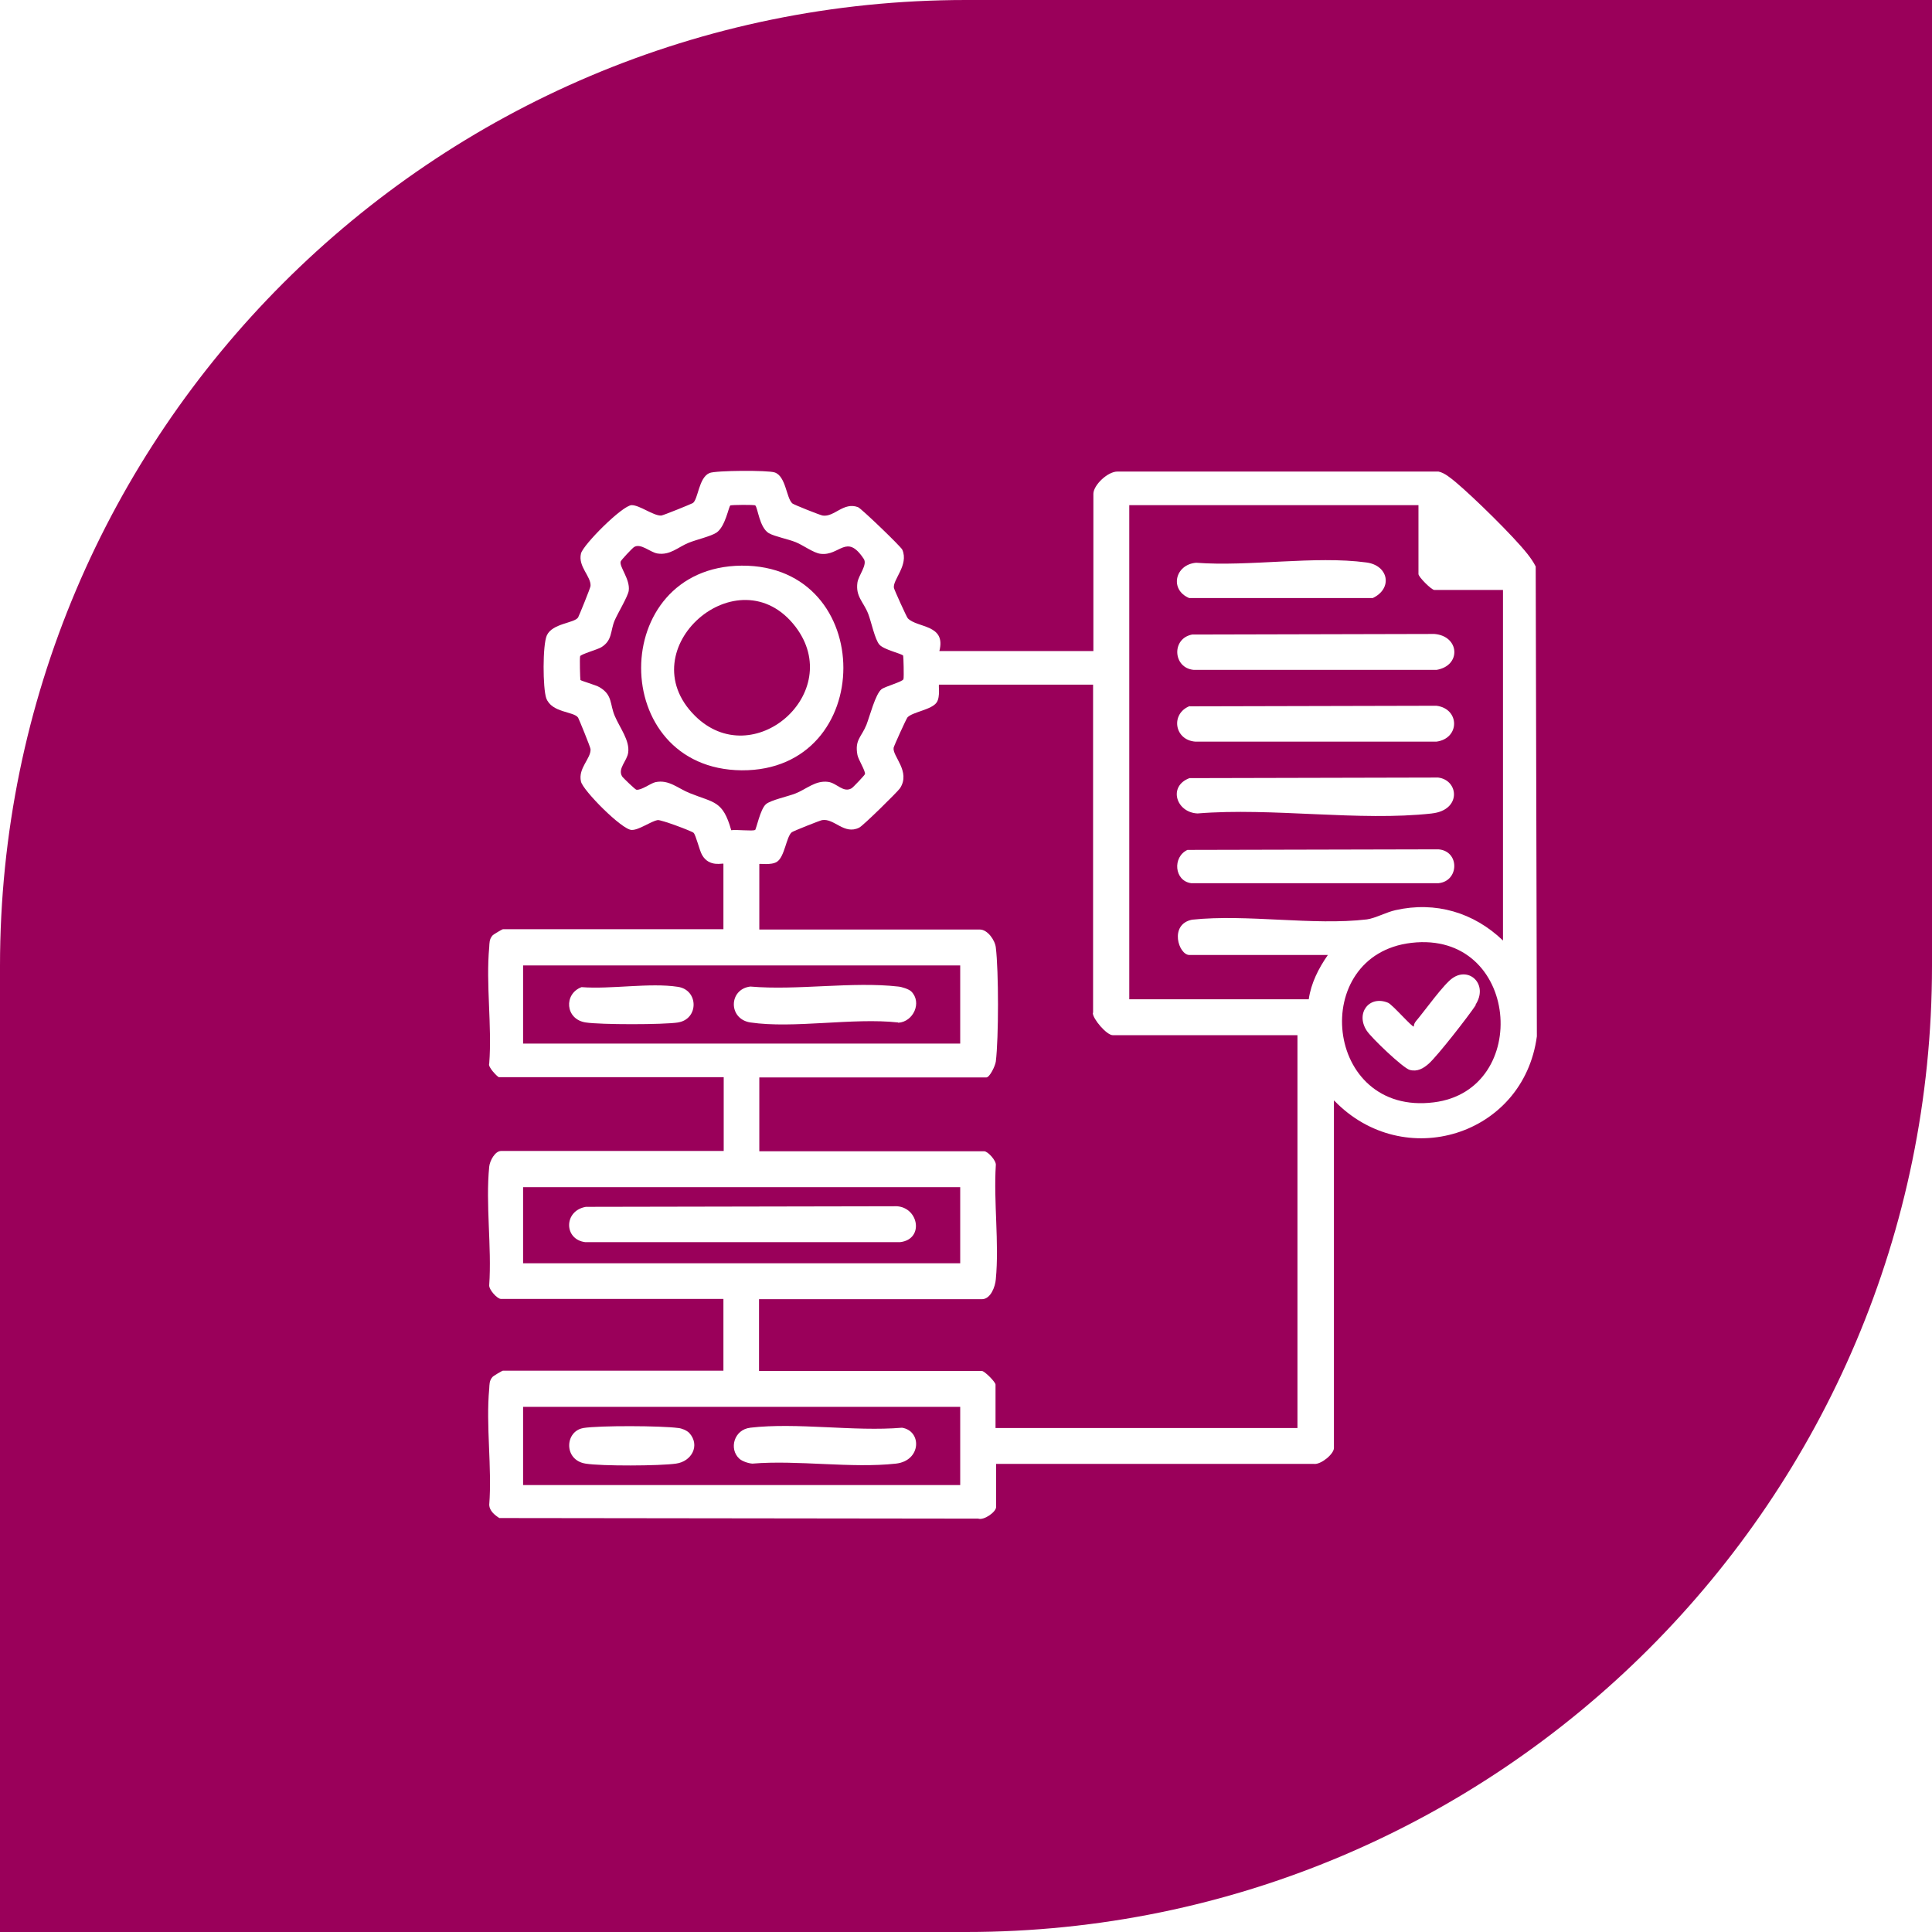
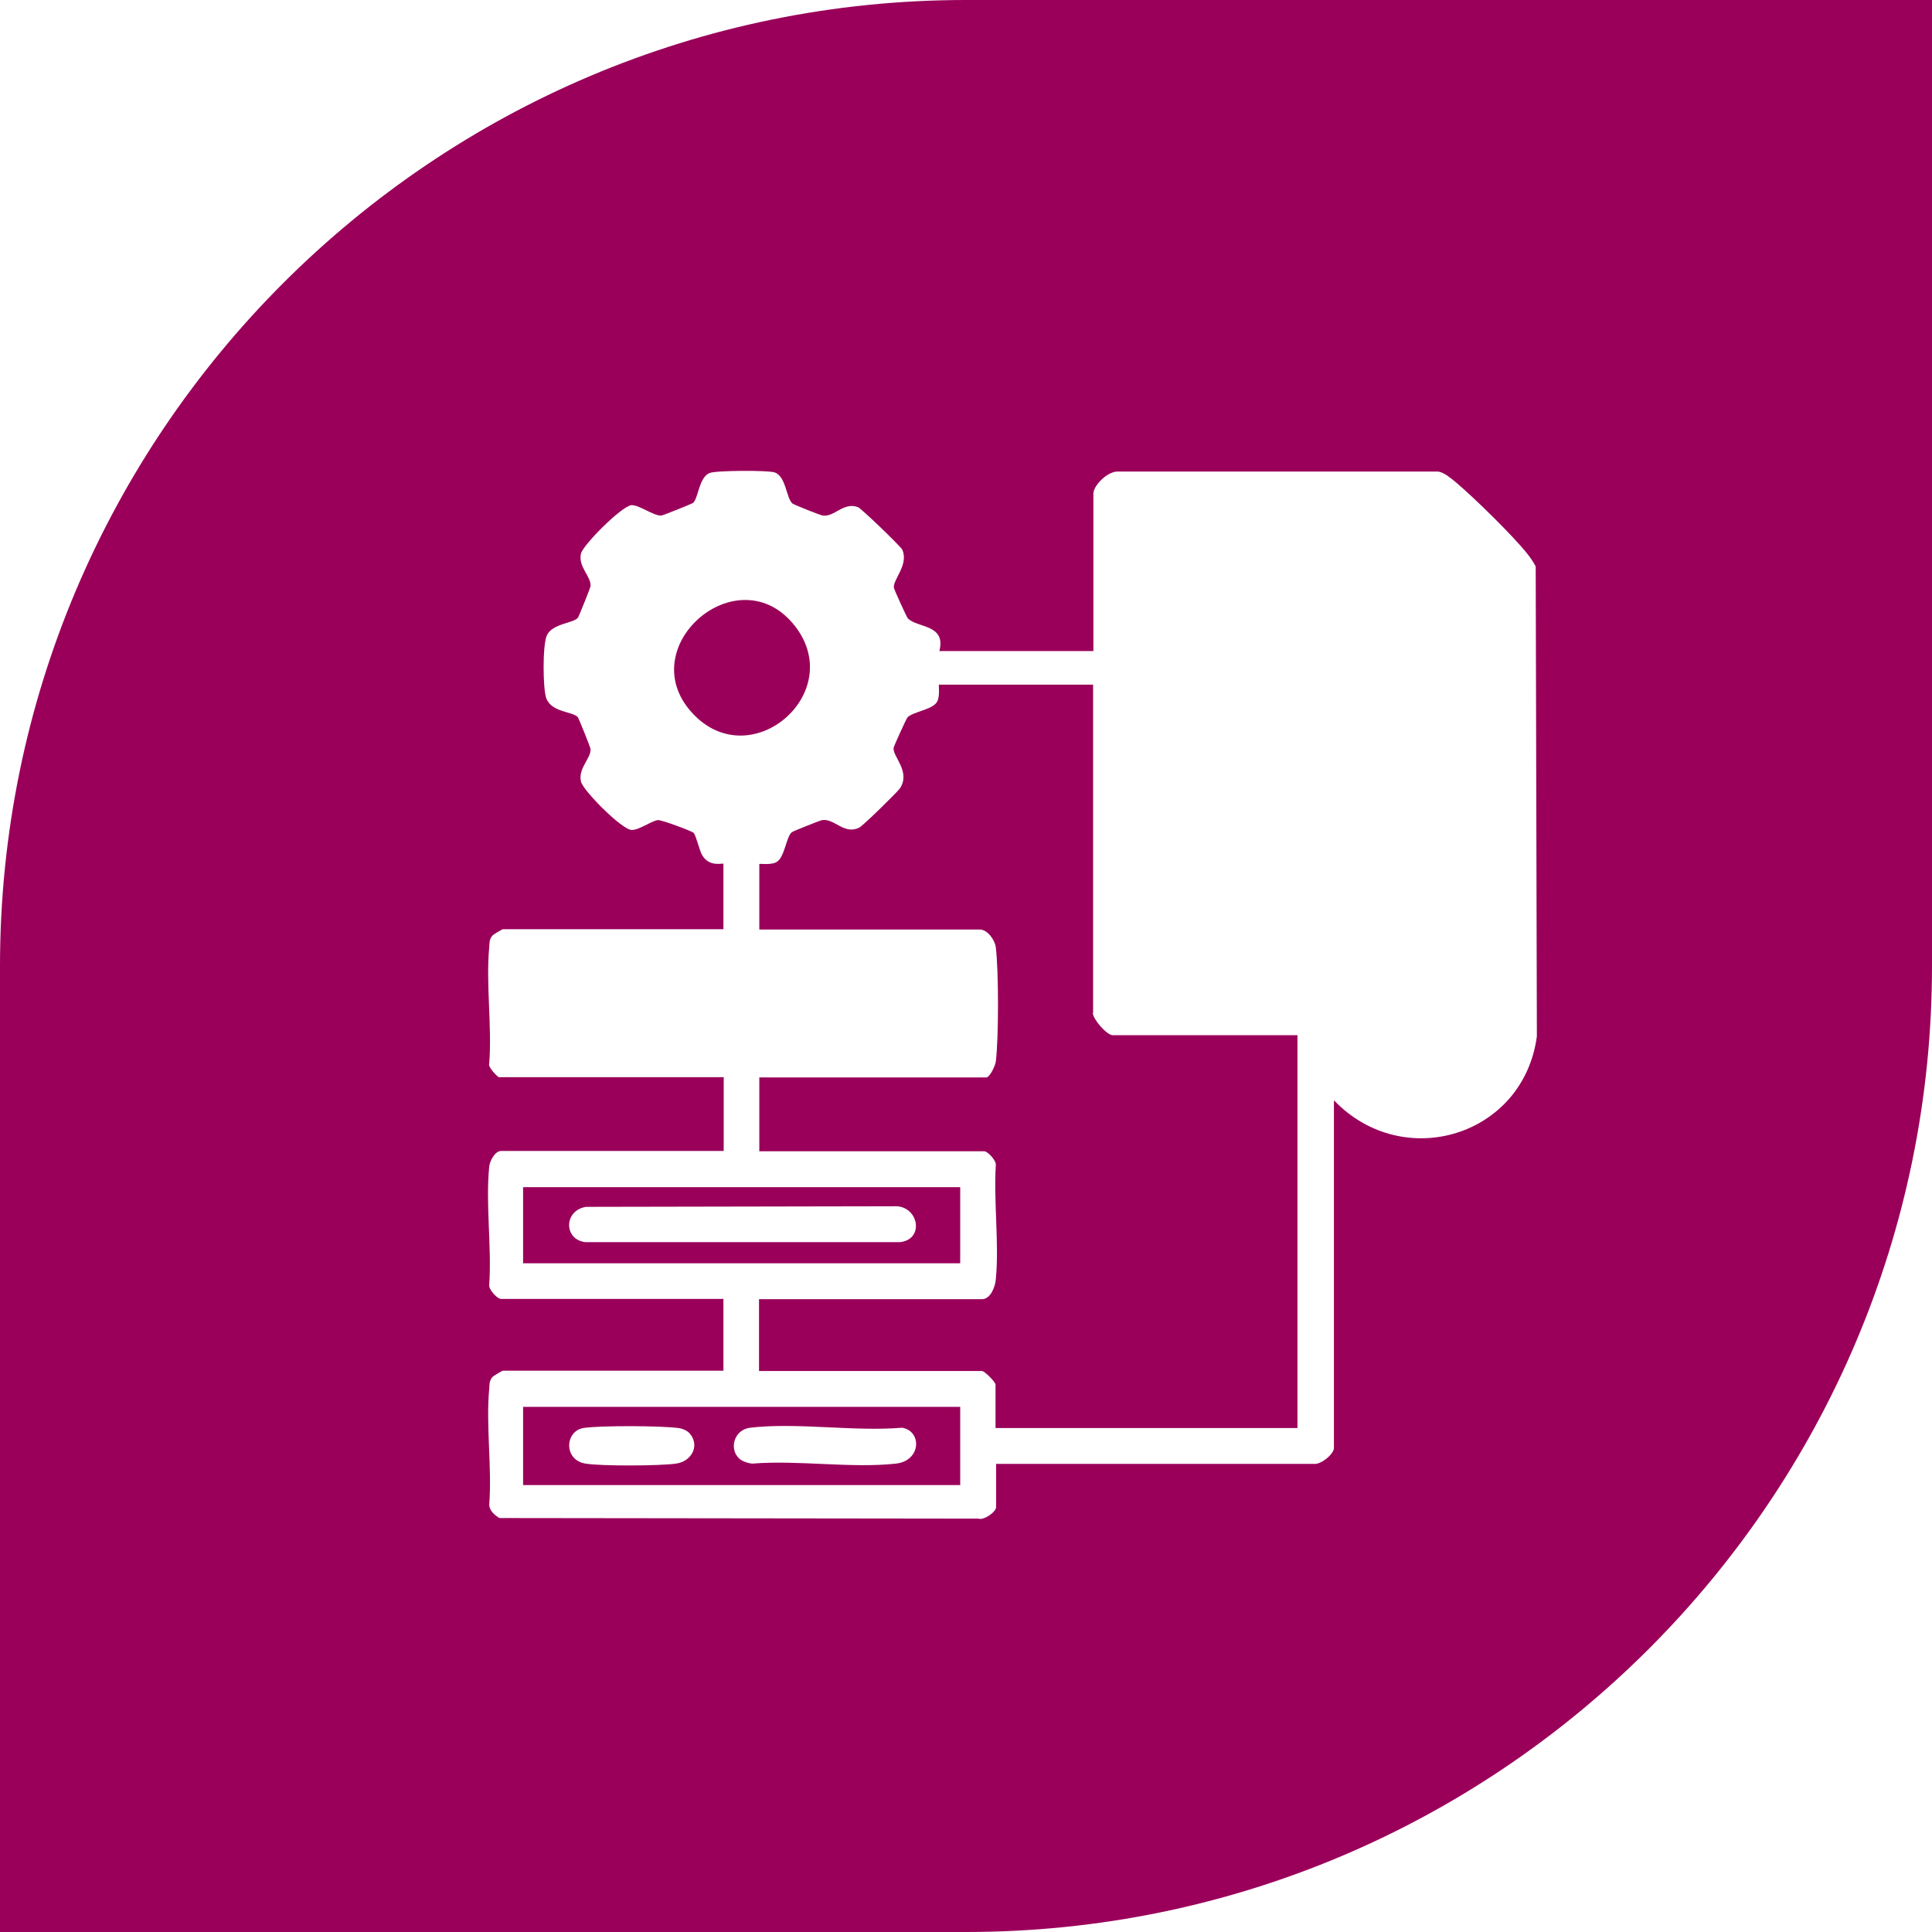
<svg xmlns="http://www.w3.org/2000/svg" id="Capa_2" version="1.1" viewBox="0 0 667.4 667.4">
  <defs>
    <style>
      .st0 {
        fill: #9a005a;
      }
    </style>
  </defs>
  <g id="Capa_1-2">
    <g>
      <path class="st0" d="M180.7,513h151v-27h-151v27h0ZM259.1,493.2c16.2-1.9,35.9,1.4,52.5,0,6.9,1.1,6.7,11.4-2.1,12.4-15.4,1.7-33.9-1.3-49.6,0-1.4-.1-3.5-.8-4.5-1.7-3.7-3.4-1.8-10.1,3.8-10.7h0ZM201.5,493.3c5.7-.9,26.9-.8,32.8,0,1.2.1,2.9.8,3.8,1.7,3.9,4.3.8,9.9-4.6,10.6-5.5.8-25.8.9-31.2,0-7.7-1.2-7.2-11.3-.7-12.3h0Z" />
      <path class="st0" d="M331.7,410.1h-151v26.3h151v-26.3ZM310.9,429.1h-108.7c-7.5-.9-7.5-10.9.2-12.2l106.3-.2c8.5-.6,11,11.4,2.2,12.4Z" />
      <path class="st0" d="M377.6,349.9v-113.4h-53.2c-.3,0,.5,4.1-.8,6.1-1.7,2.6-8.3,3.3-10.1,5.2-.4.4-4.7,9.9-4.8,10.5-.5,2.9,6,8.2,2.2,14-.9,1.3-12.9,13.1-14.1,13.6-5.2,2.6-8.6-3.3-12.8-2.6-.7.1-10,3.8-10.5,4.2-1.9,1.6-2.4,8.4-5.1,10.2-2,1.3-6.1.5-6.1.8v22.6h76.2c2.6,0,5.2,3.6,5.5,6.2,1,8.1,1,31.3,0,39.4-.2,1.5-2.1,5.5-3.3,5.5h-78.4v25.5h77.7c1.2,0,4.2,3.2,4,4.8-.8,12.7,1.2,26.9,0,39.4-.2,2.6-1.8,6.9-4.8,6.9h-77v24.8h77c.9,0,4.7,3.8,4.7,4.7v15h104.3v-135.7h-63.8c-2.1,0-6.9-5.6-6.9-7.7h0Z" />
-       <path class="st0" d="M487.6,325.7c-35.7,4.1-30.3,59.9,7.7,55.1,34-4.2,29.6-59.4-7.7-55.1ZM509.8,347.2c-2.5,3.8-13.1,17.4-16.2,20.2-1.9,1.7-4,2.9-6.6,2.2-2.3-.6-13.4-11.2-14.9-13.6-3.9-6,.9-12.3,7.4-9.6,1.6.7,8.4,8.6,8.9,8.2,0-.7.3-1.3.7-1.8,3-3.5,9.7-13,12.8-15,5.8-3.9,12.3,2.4,7.8,9.3h0Z" />
-       <path class="st0" d="M260.8,286.8c.5-.4,1.8-7.3,3.8-9,1.6-1.4,7.7-2.7,10.2-3.7,3.8-1.5,6.9-4.6,11.3-4,3,.4,5.2,3.9,8.1,2.2.5-.3,4.5-4.5,4.6-4.9.2-1.1-2.3-5-2.6-6.6-1-5.2,1.4-6.2,3.1-10.4,1.2-3.1,3.1-10.6,5.2-12.3,1.3-1,7.4-2.6,7.6-3.5.2-.8,0-7.8-.1-8.1-.4-.7-6.6-2-8.2-3.8s-2.8-7.9-3.9-10.7c-1.6-4.1-4.4-5.9-3.7-10.8.4-2.5,3.5-6.1,2.2-8.1-6-9.1-8.3-.9-15-1.8-2.4-.3-6-3-8.5-4-2.7-1.1-7.1-1.9-9.3-3.1-3.3-2-3.8-8.8-4.7-9.6-.3-.3-8.2-.2-8.6,0-.6.4-1.7,7.3-4.8,9.4-2,1.3-6.9,2.4-9.6,3.5-3.7,1.5-6.4,4.4-10.8,3.7-2.5-.4-5.8-3.7-8.1-2.2-.6.4-4.5,4.5-4.6,5-.5,1.8,3.3,6.1,2.8,10-.2,1.9-3.9,8-4.9,10.4-1.5,3.6-.7,6.8-4.6,9.2-1.3.8-7.1,2.4-7.3,3.1-.2.8,0,7.8.1,8.2.2.3,5.5,1.8,6.6,2.5,4.6,2.7,3.5,5.9,5.3,10,1.7,4,5.2,8.4,4.6,12.6-.4,2.9-3.7,5.5-2.1,8.2.3.5,4.5,4.5,4.9,4.6,1.7.3,4.9-2.2,6.6-2.6,4.7-1,7.8,2.2,11.9,3.8,8.4,3.4,11.4,2.5,14.3,12.8,1.5-.3,7.6.4,8.2-.1h0ZM256.2,195.4c46.9-.3,46.8,71,0,70.7-46.3-.4-46.3-70.3,0-70.7Z" />
-       <path class="st0" d="M331.7,333.5h-151v27h151v-27ZM234.3,353.2c-5.1.8-26.9.8-32,0-7.1-1.1-7.6-9.9-1.4-12.2,10.1.8,23.6-1.6,33.3-.1,7.2,1.1,7.2,11.2,0,12.3h0ZM310.2,353.2c-15.6-1.7-36,2.2-51,0-7.7-1.2-7.5-11.5,0-12.4,16.2,1.4,35.2-1.8,51.1,0,1.2.1,3.7.9,4.5,1.7,3.8,3.8.7,10.5-4.5,10.8Z" />
      <path class="st0" d="M274.8,216.5c-19.6-25.6-57.8,7.7-34.8,30.7,20.1,20.1,52.2-7.9,34.8-30.7Z" />
-       <path class="st0" d="M490,198.2v-23.7h-99.9v170.7h62c.8-5.6,3.4-10.7,6.6-15.3h-47.8c-3.8,0-7.1-10.6.9-12.2,19-2,41.9,2.1,60.4-.1,2.9-.4,6.7-2.5,9.9-3.2,13.8-3.1,27,.8,37.1,10.5v-121.1h-23.7c-1,0-5.5-4.5-5.5-5.5h0ZM413.2,194.4c18.2,1.4,41.1-2.5,58.8-.1,7.7,1,9.2,9,2.2,12.3h-63.4c-6.9-2.9-4.9-11.6,2.4-12.2h0ZM496.9,305.1h-85.4c-5.9-.8-6.5-9.1-1.3-11.5l86.7-.2c7.4.6,7.2,11,0,11.7h0ZM494.7,281c-25.1,2.8-55.3-2.1-81,0-7.4-.3-10.3-9.4-2.8-12.2l85.9-.2c7.2.9,8.1,11.3-2.2,12.4h0ZM411,244l85.2-.2c8.1,1,8.2,11.3,0,12.4h-83.2c-7.4-.5-8.7-9.7-2-12.3h0ZM496.2,231.4h-83.9c-7.1-.7-7.7-10.8-.5-12.2l83.7-.2c8.7.7,9.4,10.9.8,12.4Z" />
      <path class="st0" d="M333.7,0C149.6,0,0,149.6,0,333.7v333.7h333.7c184.1,0,333.7-149.6,333.7-333.7V0h-333.7ZM460.8,380.2v120c0,2.1-4.5,5.8-6.9,5.5h-109.8s0,14.9,0,14.9c0,1.7-4.2,4.7-6.2,4l-165.4-.2c-1.6-1-3.4-2.5-3.5-4.5,1-13-1.2-27.4,0-40.2.1-1.5,0-2.7,1.1-4,.3-.4,3.4-2.2,3.6-2.2h76.2v-24.8h-76.9c-1.2,0-4.2-3.2-4-4.8.9-13.1-1.3-28,0-40.9.2-2,2-5.4,4.1-5.4h76.9v-25.5h-77.7c-.3,0-3.9-3.5-3.3-4.7,1-13-1.2-27.4,0-40.2.1-1.5,0-2.7,1.1-4,.3-.4,3.4-2.2,3.6-2.2h76.2v-22.6c0-.4-4.9,1.4-7.4-3.1-.9-1.6-2.1-6.8-2.9-7.6-.6-.6-11.3-4.6-12.4-4.4-2.4.4-6.5,3.5-9,3.4-3.3,0-16.8-13.6-17.5-16.7-1.1-4.6,3.5-8,3.3-11.2,0-.6-4-10.4-4.3-10.9-1.5-2.2-9.1-1.6-11-6.7-1.2-3.4-1.3-18.4.2-21.7,1.9-4.2,9.5-4.2,10.8-6.2.3-.5,4.3-10.3,4.3-10.9.2-3.3-4.4-6.7-3.3-11.2.8-3.1,14.3-16.6,17.5-16.7,2.8,0,7.5,3.7,10.2,3.6.6,0,10.4-4,10.9-4.3,1.9-1.2,2-8.8,5.8-10.4,2.1-.9,20.2-1,22.5-.2,3.9,1.3,4,8.8,6.1,10.7.4.4,9.7,4.1,10.5,4.2,4,.6,7.2-4.8,12.2-2.9,1.2.5,14.9,13.7,15.3,14.7,2.3,5.3-3.4,10.4-2.9,13.2.1.6,4.4,10.1,4.8,10.5,3.3,3.4,13.3,2,10.9,11.3h53.2v-54.3c0-3,5-7.8,8.4-7.7h110.8c2.1.4,4.3,2.3,5.9,3.6,6.2,5.2,19.9,18.6,24.8,24.8,1.1,1.4,2.1,2.8,2.9,4.4l.4,162.3c-4.6,34.4-46,47.1-70,22.2h0Z" />
    </g>
  </g>
</svg>